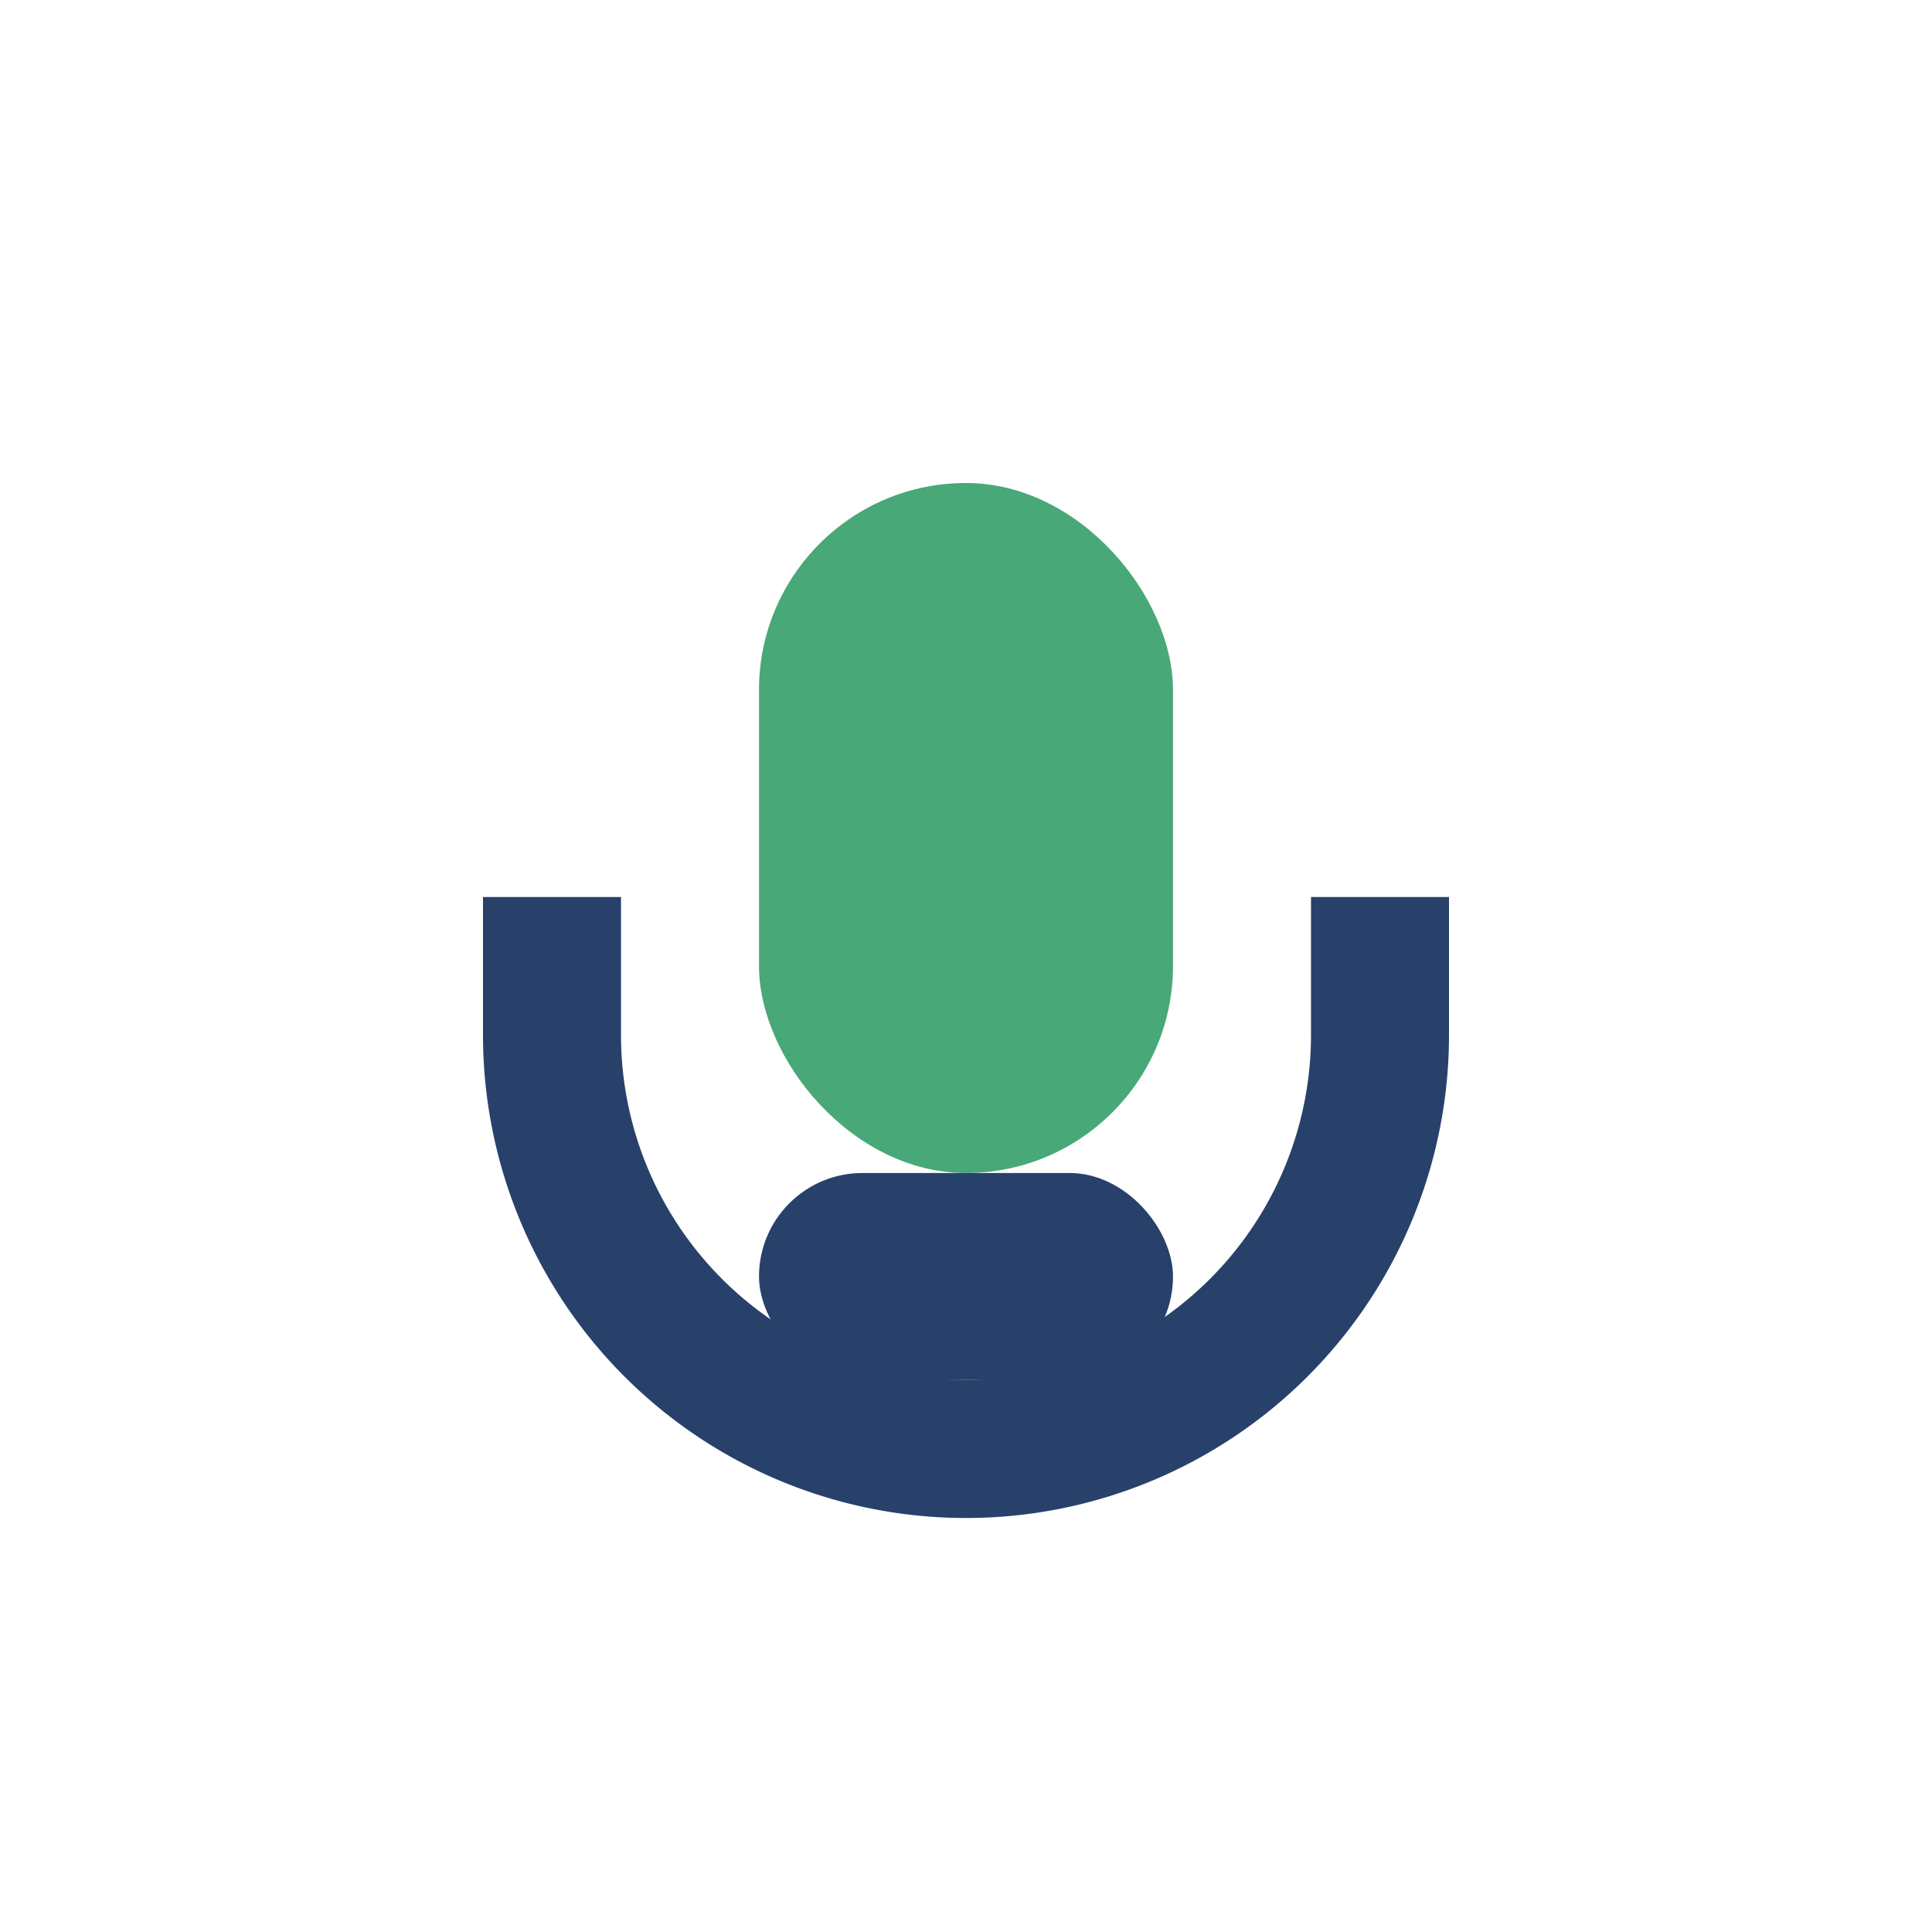
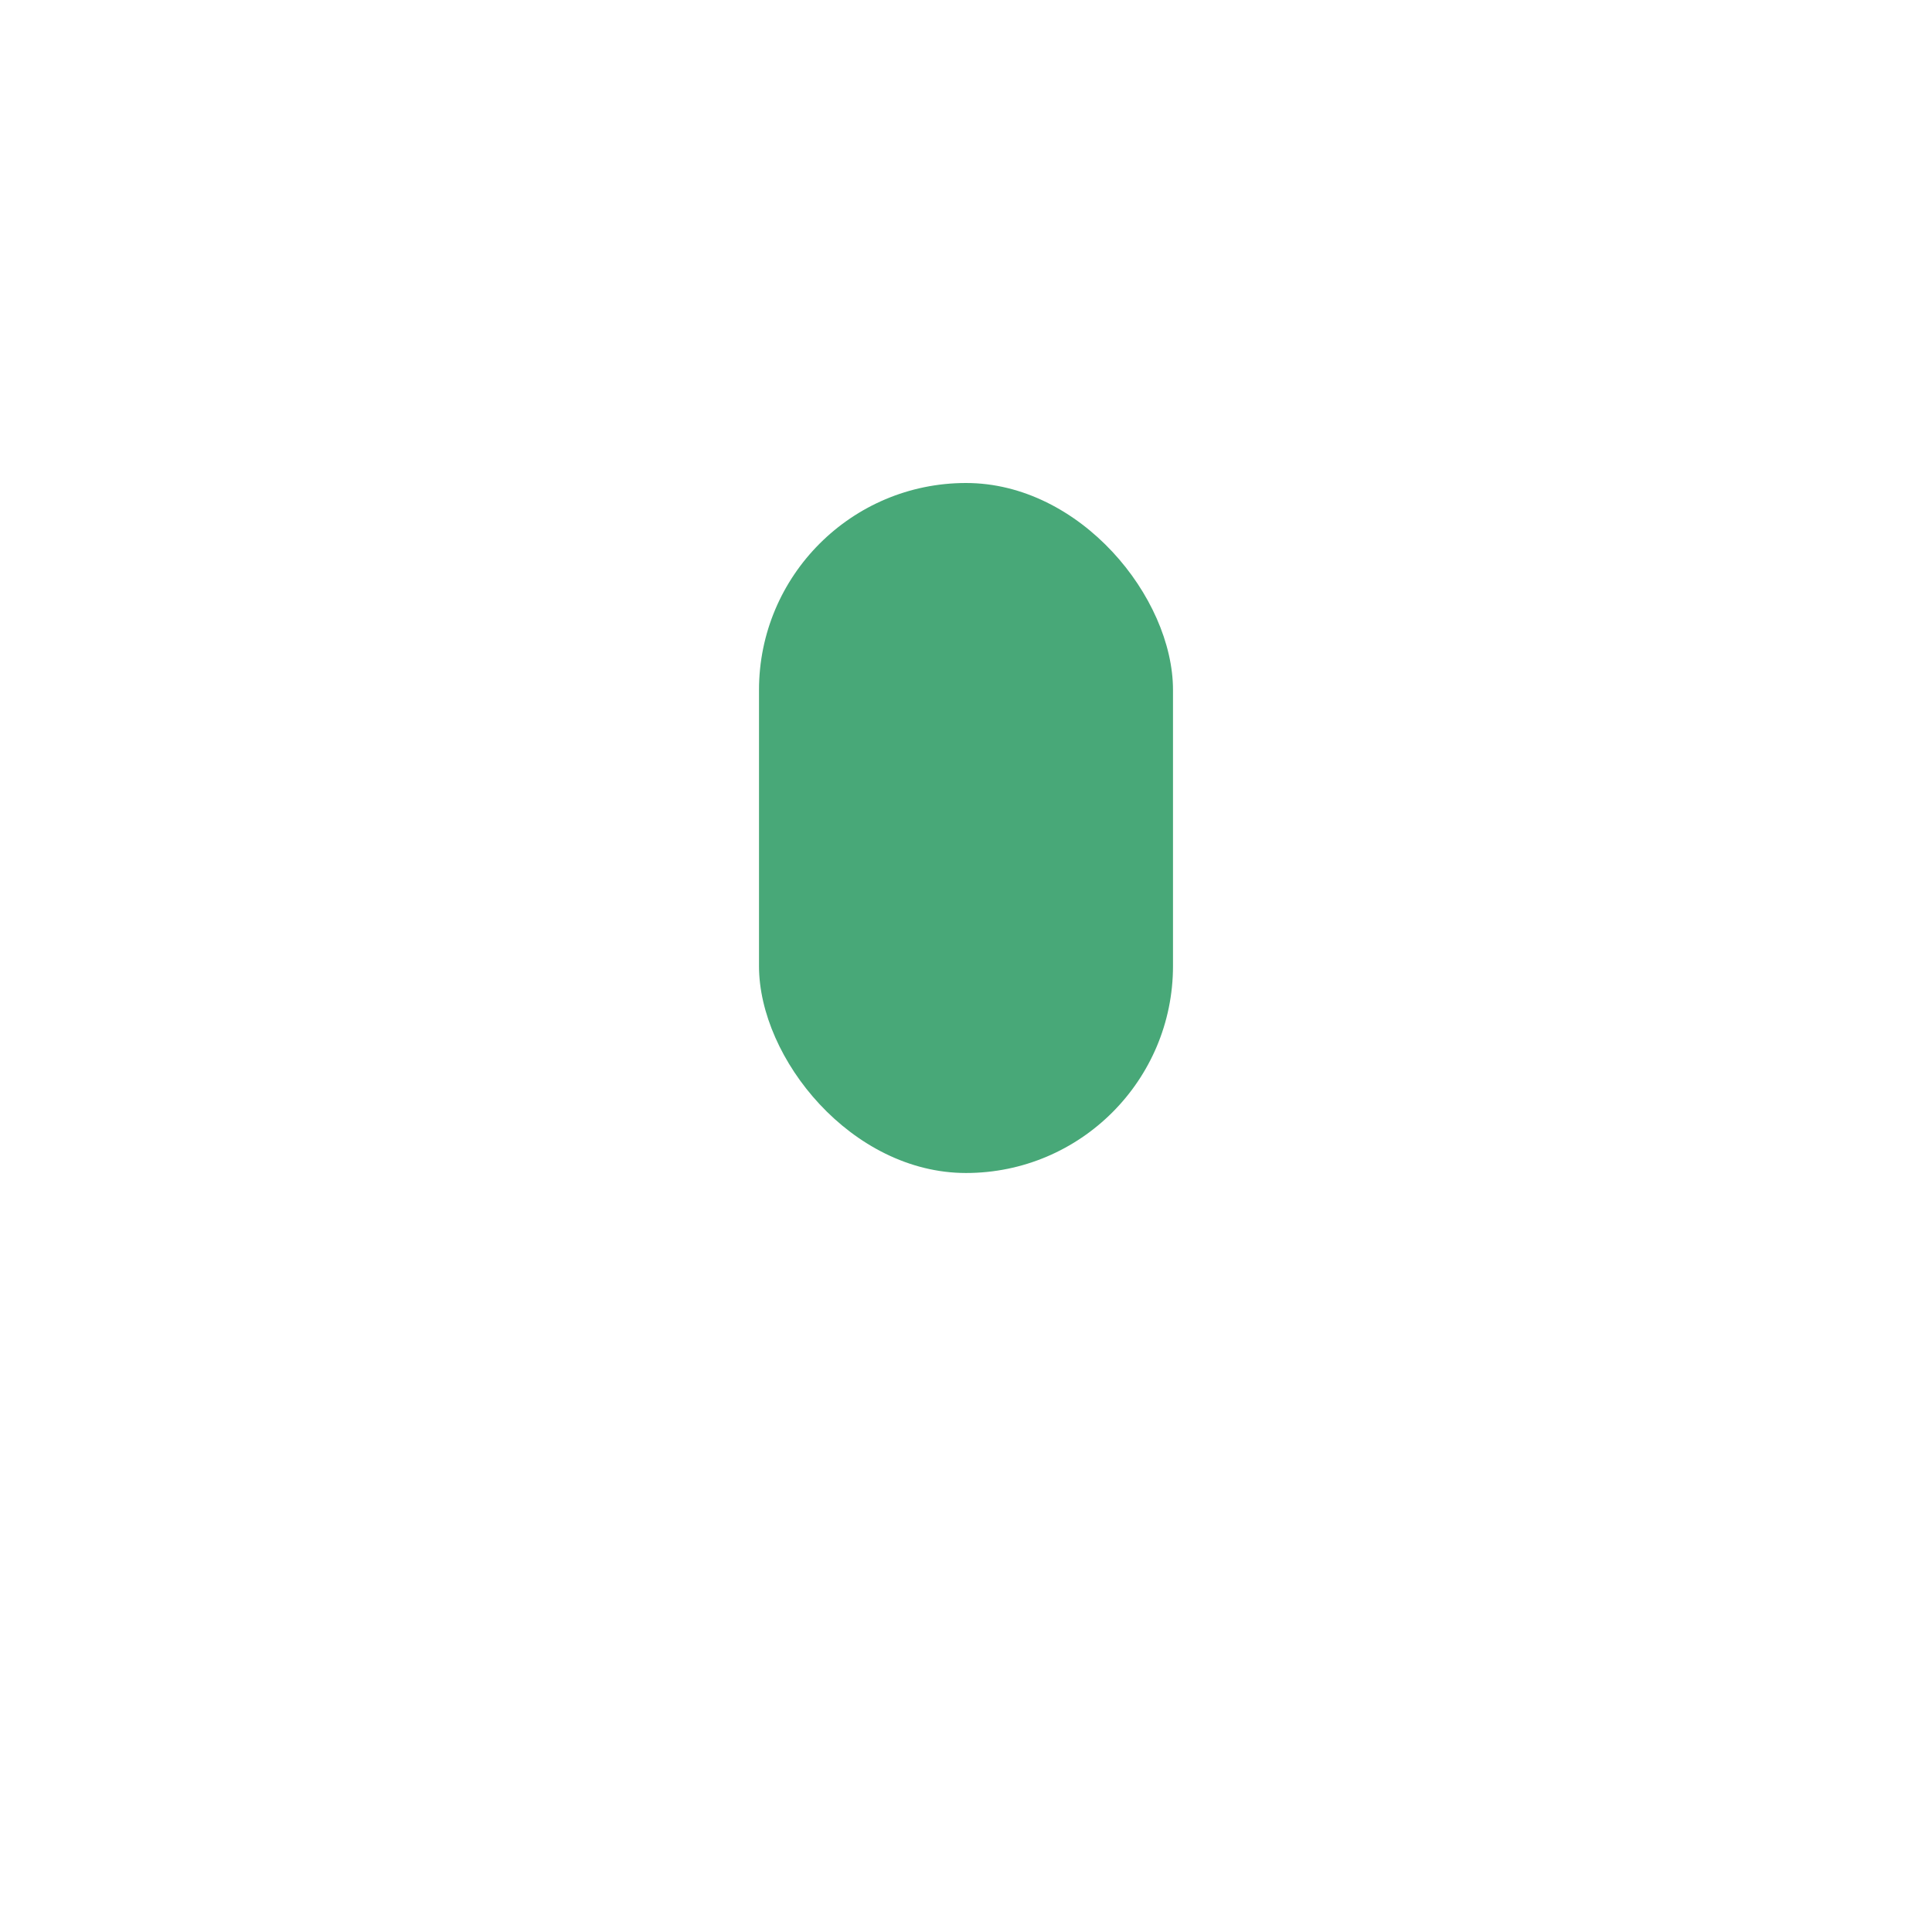
<svg xmlns="http://www.w3.org/2000/svg" width="28" height="28" viewBox="0 0 28 28">
  <rect x="11" y="7" width="6" height="10" rx="3" fill="#48A878" />
-   <rect x="11" y="17" width="6" height="3" rx="1.5" fill="#27416B" />
-   <path d="M8 13v2a6 6 0 0012 0v-2" fill="none" stroke="#27416B" stroke-width="2" />
</svg>